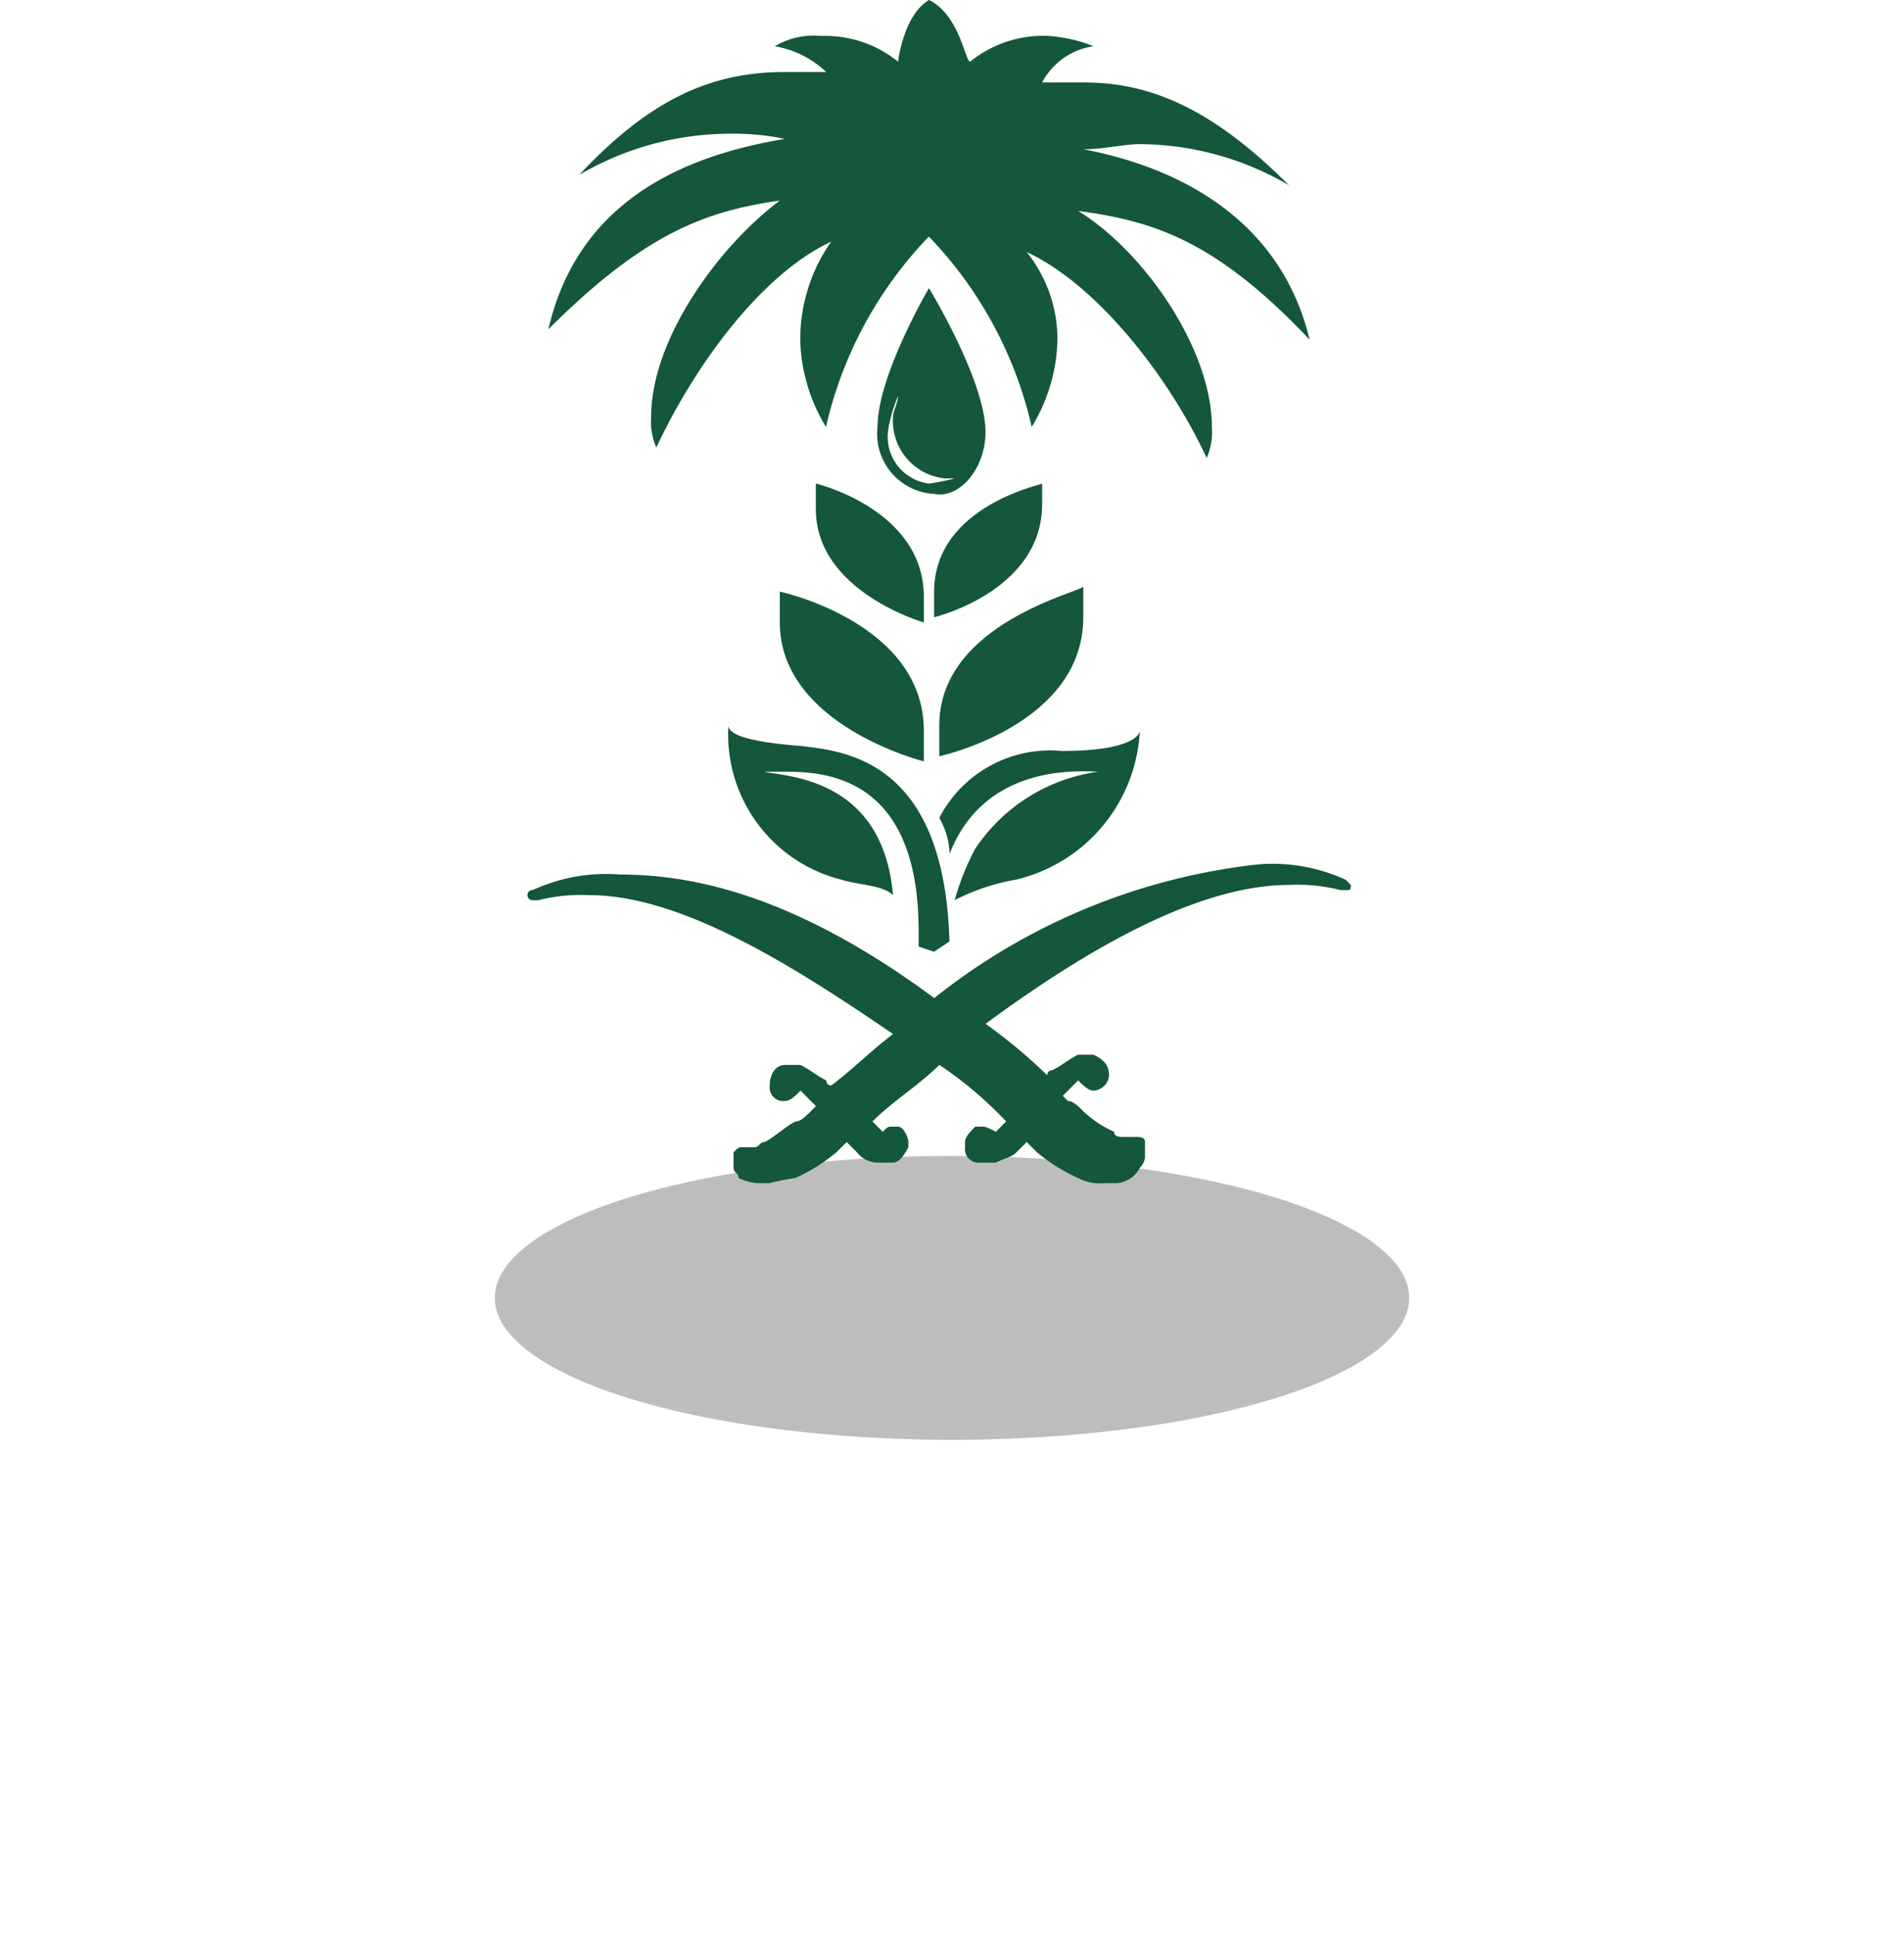
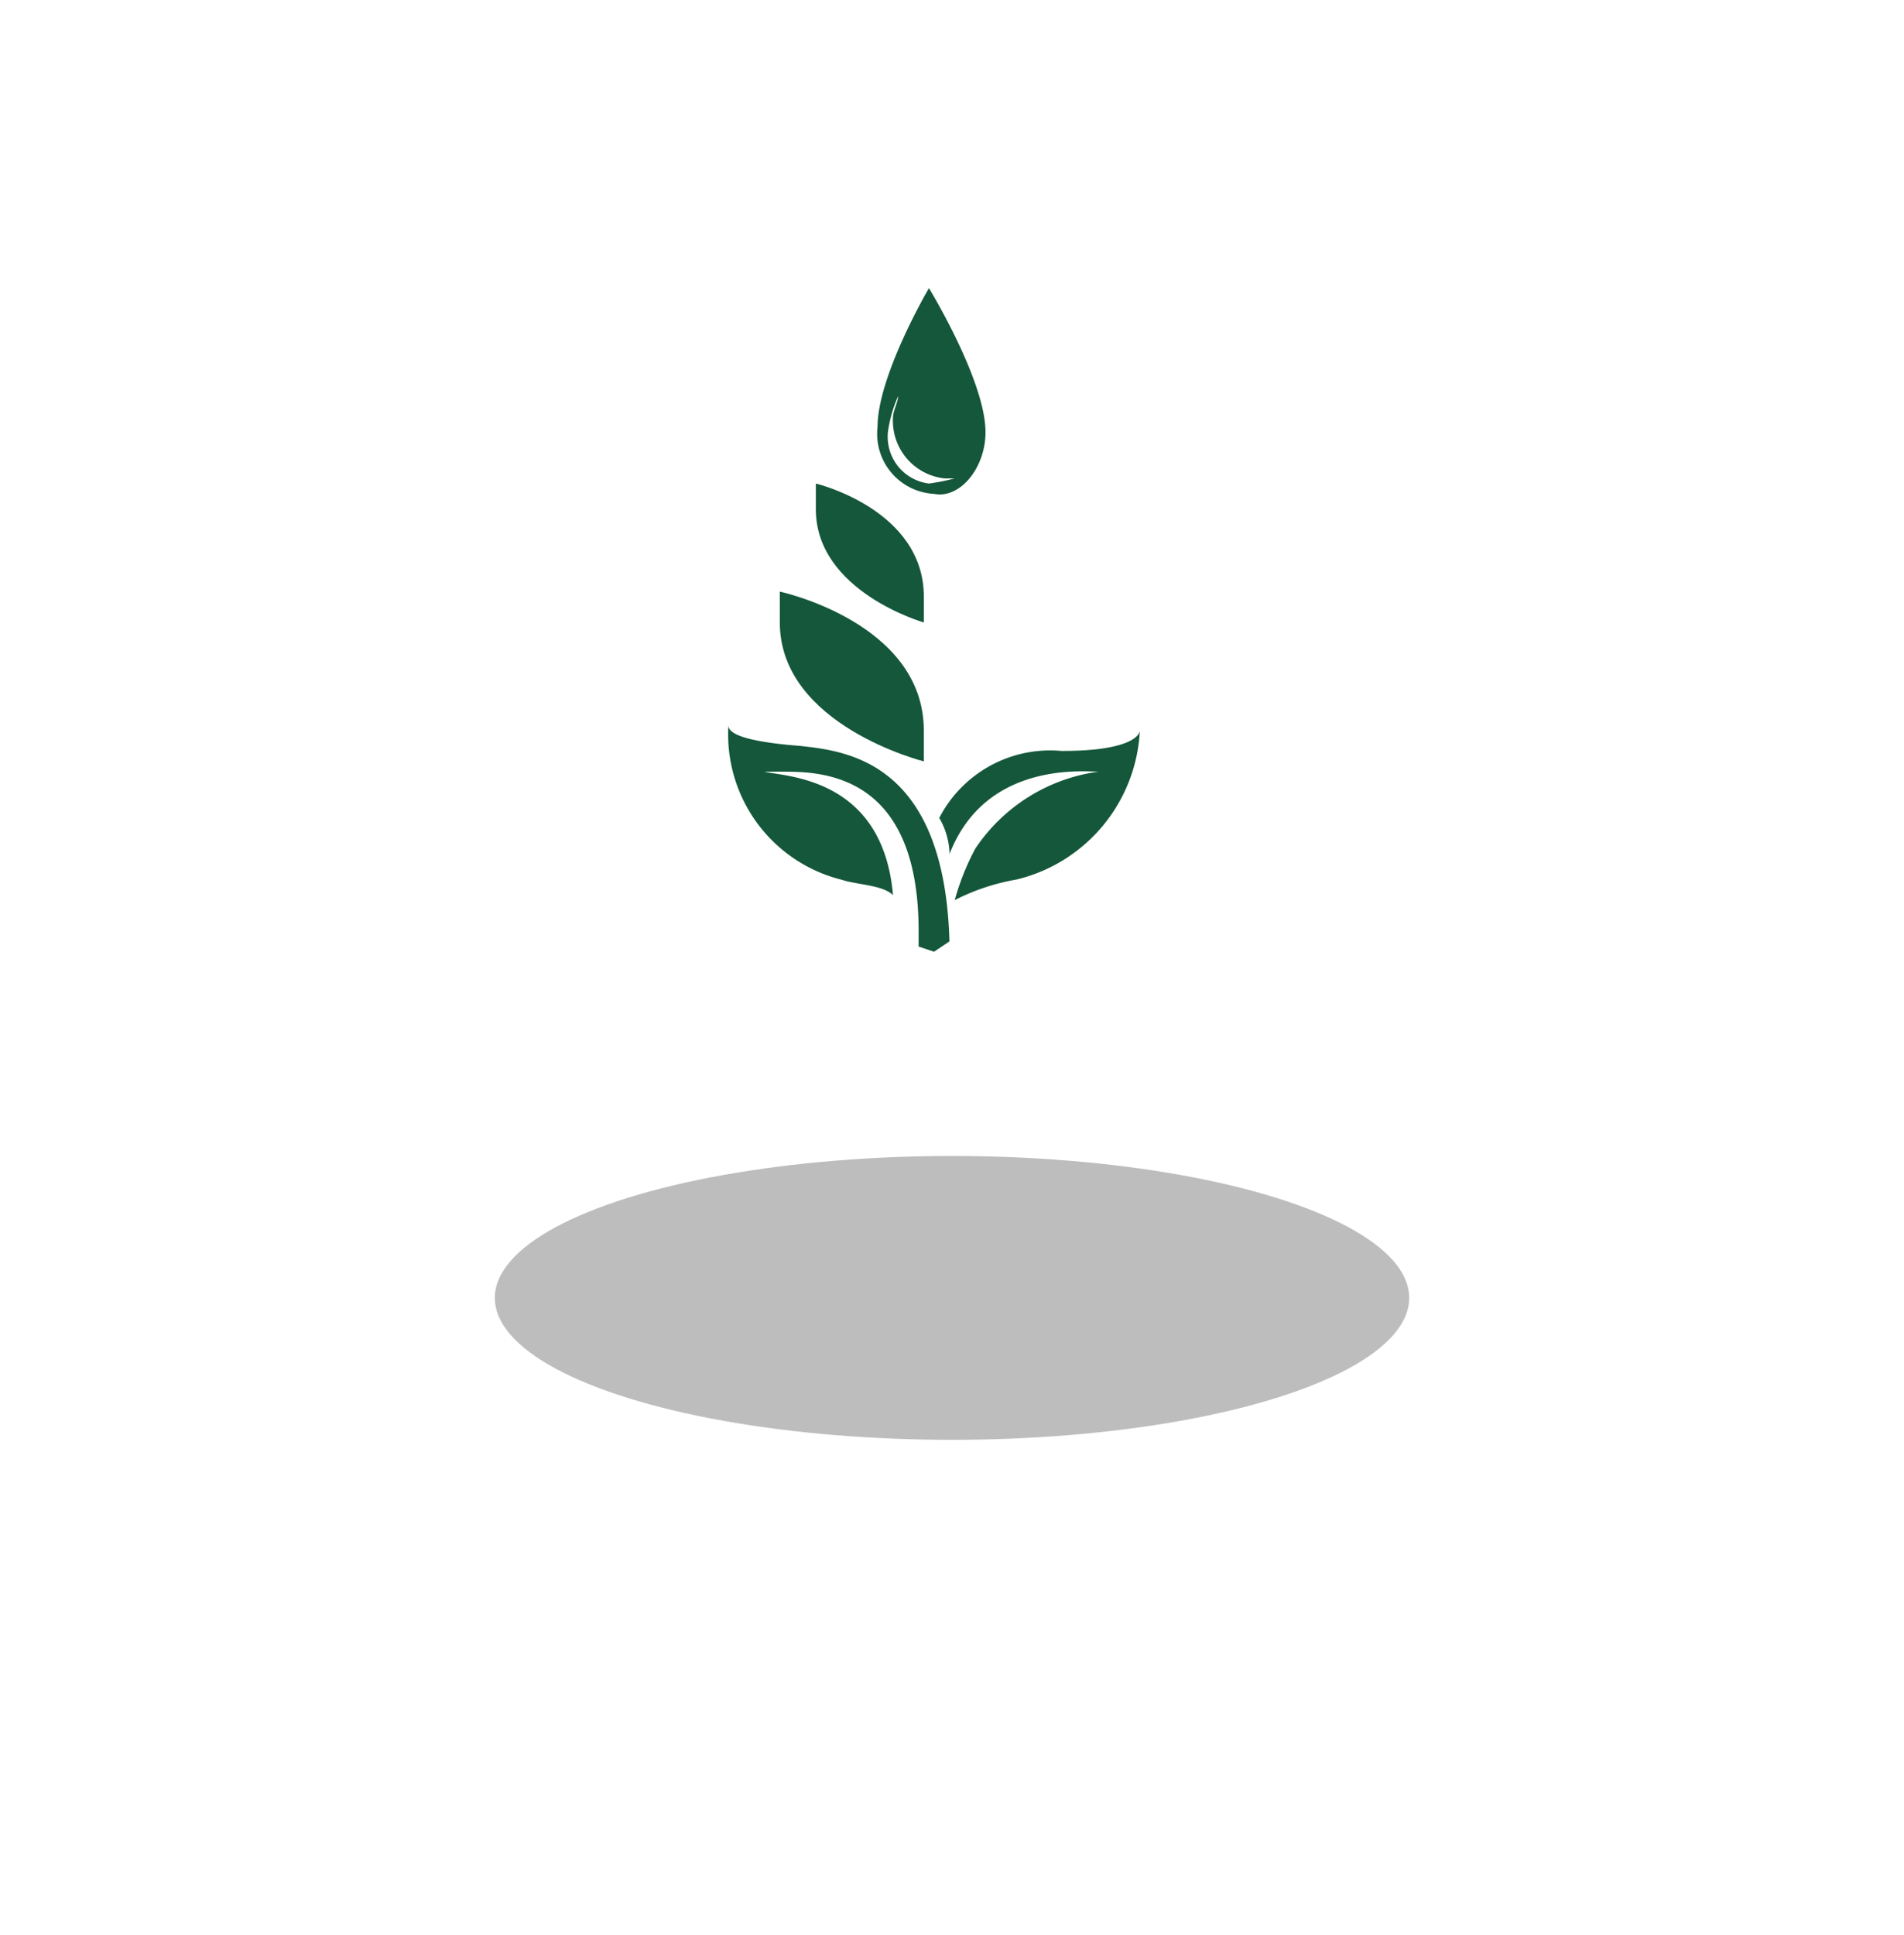
<svg xmlns="http://www.w3.org/2000/svg" width="57.717" height="58.635" viewBox="0 0 57.717 58.635">
  <g id="pin2" transform="translate(14.166 -2.342)">
    <ellipse id="Ellipse_178" data-name="Ellipse 178" cx="13.859" cy="4.301" rx="13.859" ry="4.301" transform="translate(0.834 37.374)" opacity="0.26" style="&#10;    filter: blur(5px);&#10;" />
    <g id="Group_125135" data-name="Group 125135" transform="translate(1.834 2.342)">
-       <path id="Path_129942" data-name="Path 129942" d="M12.317,33.417h0c-4.209-3.118-7.328-3.742-9.51-3.742a5.3,5.3,0,0,0-2.65.468.156.156,0,1,0,0,.311H.312A5.3,5.3,0,0,1,1.871,30.3c2.806,0,6.236,2.183,9.2,4.209-.623.468-1.248,1.092-1.871,1.559a.152.152,0,0,1-.155-.155c-.312-.156-.468-.312-.78-.468H7.8c-.311,0-.467.312-.467.624a.414.414,0,0,0,.467.468c.156,0,.312-.156.468-.312l.311.312.156.155-.156.156c-.156.156-.311.312-.467.312-.312.156-.623.467-.936.623-.156,0-.156.156-.311.156H6.548c-.156,0-.156,0-.312.155v.468c0,.156.156.156.156.311a1.613,1.613,0,0,0,.623.156h.312a6.738,6.738,0,0,1,.78-.156,5.431,5.431,0,0,0,1.247-.78l.312-.311.311.311a.811.811,0,0,0,.623.312h.468c.156,0,.311-.156.467-.467v-.156c0-.156-.156-.467-.311-.467H11.07c-.156,0-.156,0-.312.155l-.311-.311c.623-.623,1.4-1.092,2.027-1.715A11.636,11.636,0,0,1,14.5,37.159l-.312.311c-.311-.155-.311-.155-.467-.155h-.156c-.156.155-.311.311-.311.467v.156a.413.413,0,0,0,.467.467h.467c.312-.156.468-.156.624-.312l.311-.311.312.311a5.431,5.431,0,0,0,1.247.78,1.4,1.4,0,0,0,.78.156h.311a.857.857,0,0,0,.78-.467.545.545,0,0,0,.156-.312v-.467c0-.156-.156-.156-.311-.156h-.312c-.156,0-.312,0-.312-.156a3.236,3.236,0,0,1-.935-.623c-.156-.156-.312-.311-.468-.311l-.155-.156.155-.156.312-.311c.156.155.311.311.467.311a.5.5,0,0,0,.468-.467c0-.312-.156-.468-.468-.623h-.467c-.312.155-.467.311-.78.467a.153.153,0,0,0-.156.156,16.492,16.492,0,0,0-1.87-1.559c2.962-2.183,6.392-4.209,9.2-4.209a5.3,5.3,0,0,1,1.559.156h.156c.155,0,.155,0,.155-.156l-.155-.156a5.312,5.312,0,0,0-2.651-.467,19.1,19.1,0,0,0-9.822,4.053" transform="translate(0 -3.172)" fill="#14573A" />
      <path id="Path_129943" data-name="Path 129943" d="M17.724,25.442a3.783,3.783,0,0,0-3.742,2.027,2.252,2.252,0,0,1,.312,1.092c1.091-2.806,4.053-2.495,4.521-2.495A5.352,5.352,0,0,0,15.074,28.4a7.617,7.617,0,0,0-.623,1.559,6.563,6.563,0,0,1,1.87-.623,4.887,4.887,0,0,0,3.742-4.521c0,.156-.312.623-2.339.623" transform="translate(-1.51 -2.681)" fill="#14573A" />
      <path id="Path_129944" data-name="Path 129944" d="M10.247,29.322c.467.156,1.247.156,1.559.467-.312-3.586-3.274-3.586-3.9-3.741h.623c1.248,0,4.054.155,4.054,4.833v.467l.467.156.467-.312C13.365,25.736,10.4,25.424,9,25.268c-2.027-.156-2.183-.468-2.183-.623a4.535,4.535,0,0,0,3.43,4.677" transform="translate(-0.736 -2.662)" fill="#14573A" />
      <path id="Path_129945" data-name="Path 129945" d="M8.564,21.036c0,3.118,4.365,4.209,4.365,4.209v-.936c0-3.274-4.365-4.209-4.365-4.209Z" transform="translate(-0.925 -2.171)" fill="#14573A" />
-       <path id="Path_129946" data-name="Path 129946" d="M13.983,24.134v.936s4.365-.936,4.365-4.209v-.936c0,.156-4.365,1.091-4.365,4.209" transform="translate(-1.51 -2.152)" fill="#14573A" />
      <path id="Path_129947" data-name="Path 129947" d="M9.788,17.209c0,2.495,3.274,3.43,3.274,3.43v-.78c0-2.65-3.274-3.43-3.274-3.43Z" transform="translate(-1.057 -1.775)" fill="#14573A" />
-       <path id="Path_129948" data-name="Path 129948" d="M13.808,19.7v.78s3.274-.78,3.274-3.43V16.43c.156,0-3.274.623-3.274,3.274" transform="translate(-1.491 -1.775)" fill="#14573A" />
      <path id="Path_129949" data-name="Path 129949" d="M12.2,14.153a3.959,3.959,0,0,1,.311-1.092c0,.156-.156.468-.156.623a1.755,1.755,0,0,0,1.559,1.871h.312a6.778,6.778,0,0,1-.78.156A1.427,1.427,0,0,1,12.2,14.153M11.885,14h0A1.821,1.821,0,0,0,13.6,16.024c.78.156,1.558-.78,1.558-1.87,0-1.559-1.714-4.365-1.714-4.365S11.885,12.438,11.885,14" transform="translate(-1.284 -1.057)" fill="#14573A" />
-       <path id="Path_129950" data-name="Path 129950" d="M12.236,0h0c-.78.467-.936,1.87-.936,1.87a3.509,3.509,0,0,0-2.338-.78,2.313,2.313,0,0,0-1.4.312,2.971,2.971,0,0,1,1.558.78H7.871c-2.183,0-4.053.78-6.236,3.118A9.039,9.039,0,0,1,6.155,4.053a7.641,7.641,0,0,1,1.715.156C5.064,4.677,1.635,5.925.7,9.978c2.962-2.962,4.833-3.586,7.015-3.9-1.87,1.4-3.9,4.209-3.9,6.547a1.975,1.975,0,0,0,.156.936c1.247-2.65,3.274-5.3,5.3-6.236a5.132,5.132,0,0,0-.936,2.962,5.26,5.26,0,0,0,.78,2.65,12.229,12.229,0,0,1,3.118-5.768,12.229,12.229,0,0,1,3.118,5.768,5.26,5.26,0,0,0,.78-2.65A4.236,4.236,0,0,0,15.2,7.639c2.027.936,4.209,3.586,5.456,6.237a1.976,1.976,0,0,0,.156-.936c0-2.339-2.027-5.3-4.053-6.548,2.338.312,4.209.936,7.015,3.9-.936-3.9-4.365-5.3-6.86-5.768.624,0,1.248-.156,1.715-.156a9.038,9.038,0,0,1,4.521,1.247c-2.339-2.339-4.209-3.117-6.237-3.117H15.666A2.111,2.111,0,0,1,17.225,1.4a4.547,4.547,0,0,0-1.4-.312,3.512,3.512,0,0,0-2.339.78c-.156,0-.311-1.4-1.247-1.87" transform="translate(-0.076)" fill="#14573A" />
    </g>
  </g>
</svg>